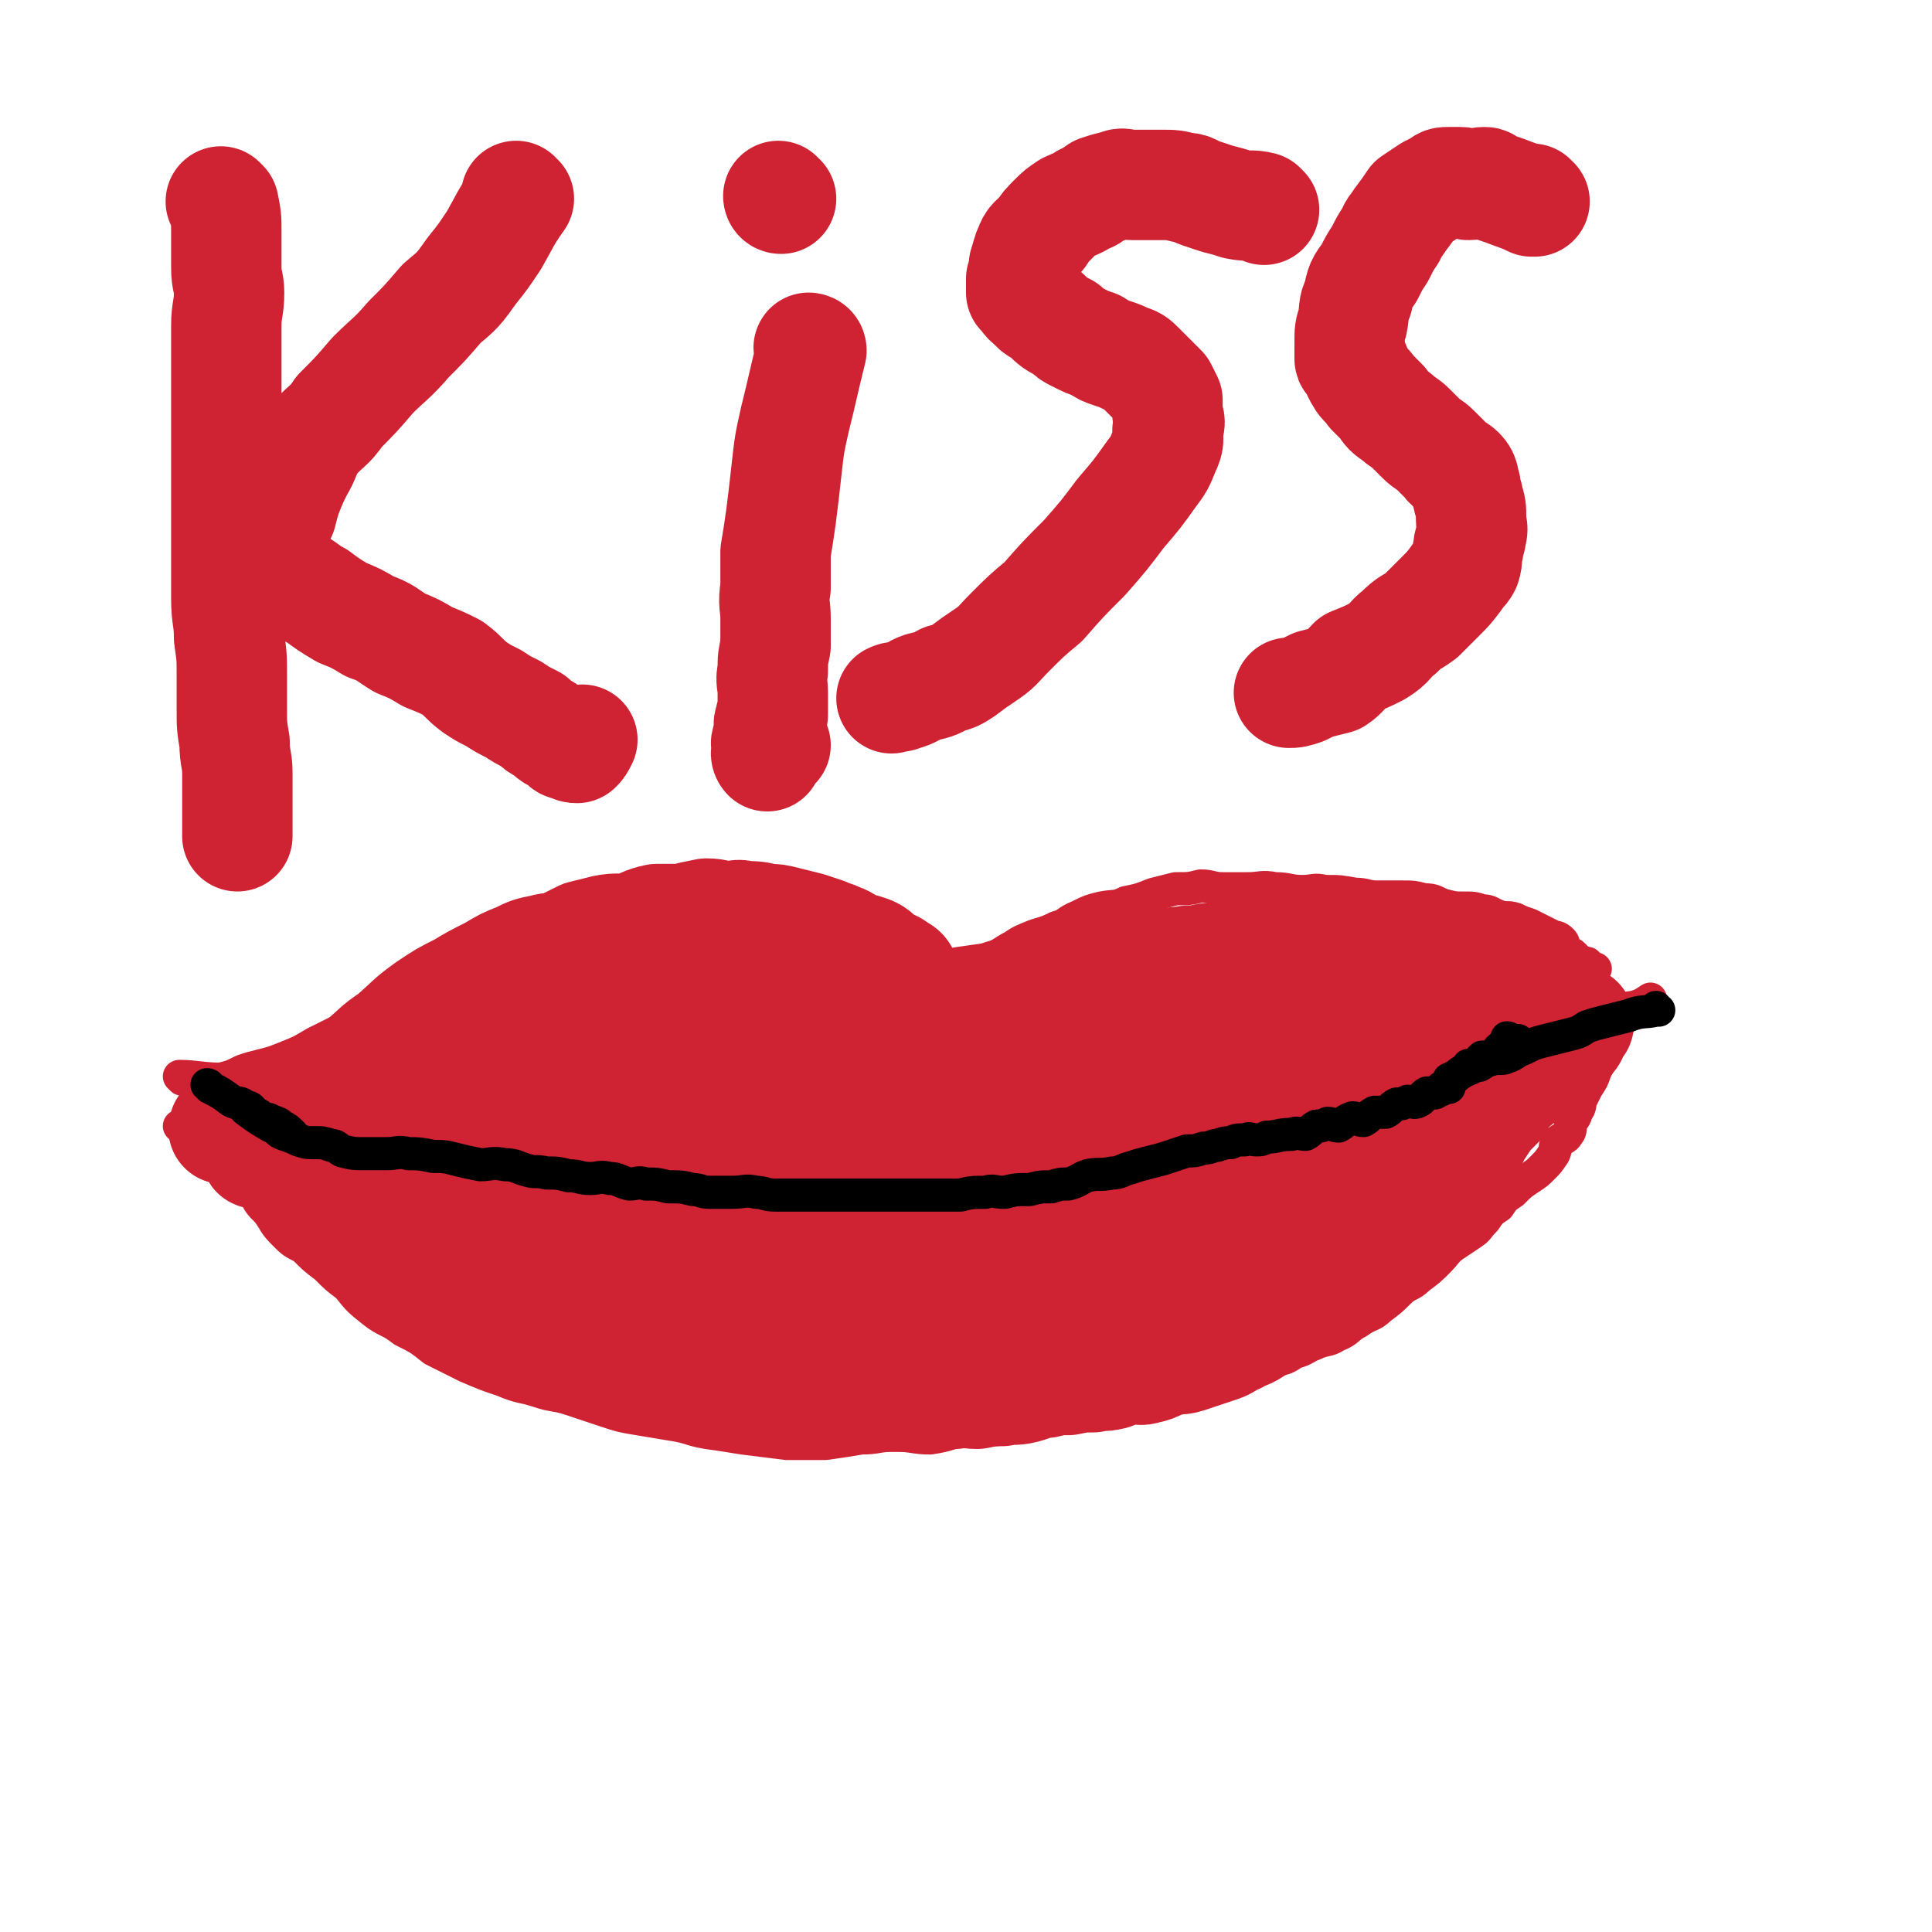
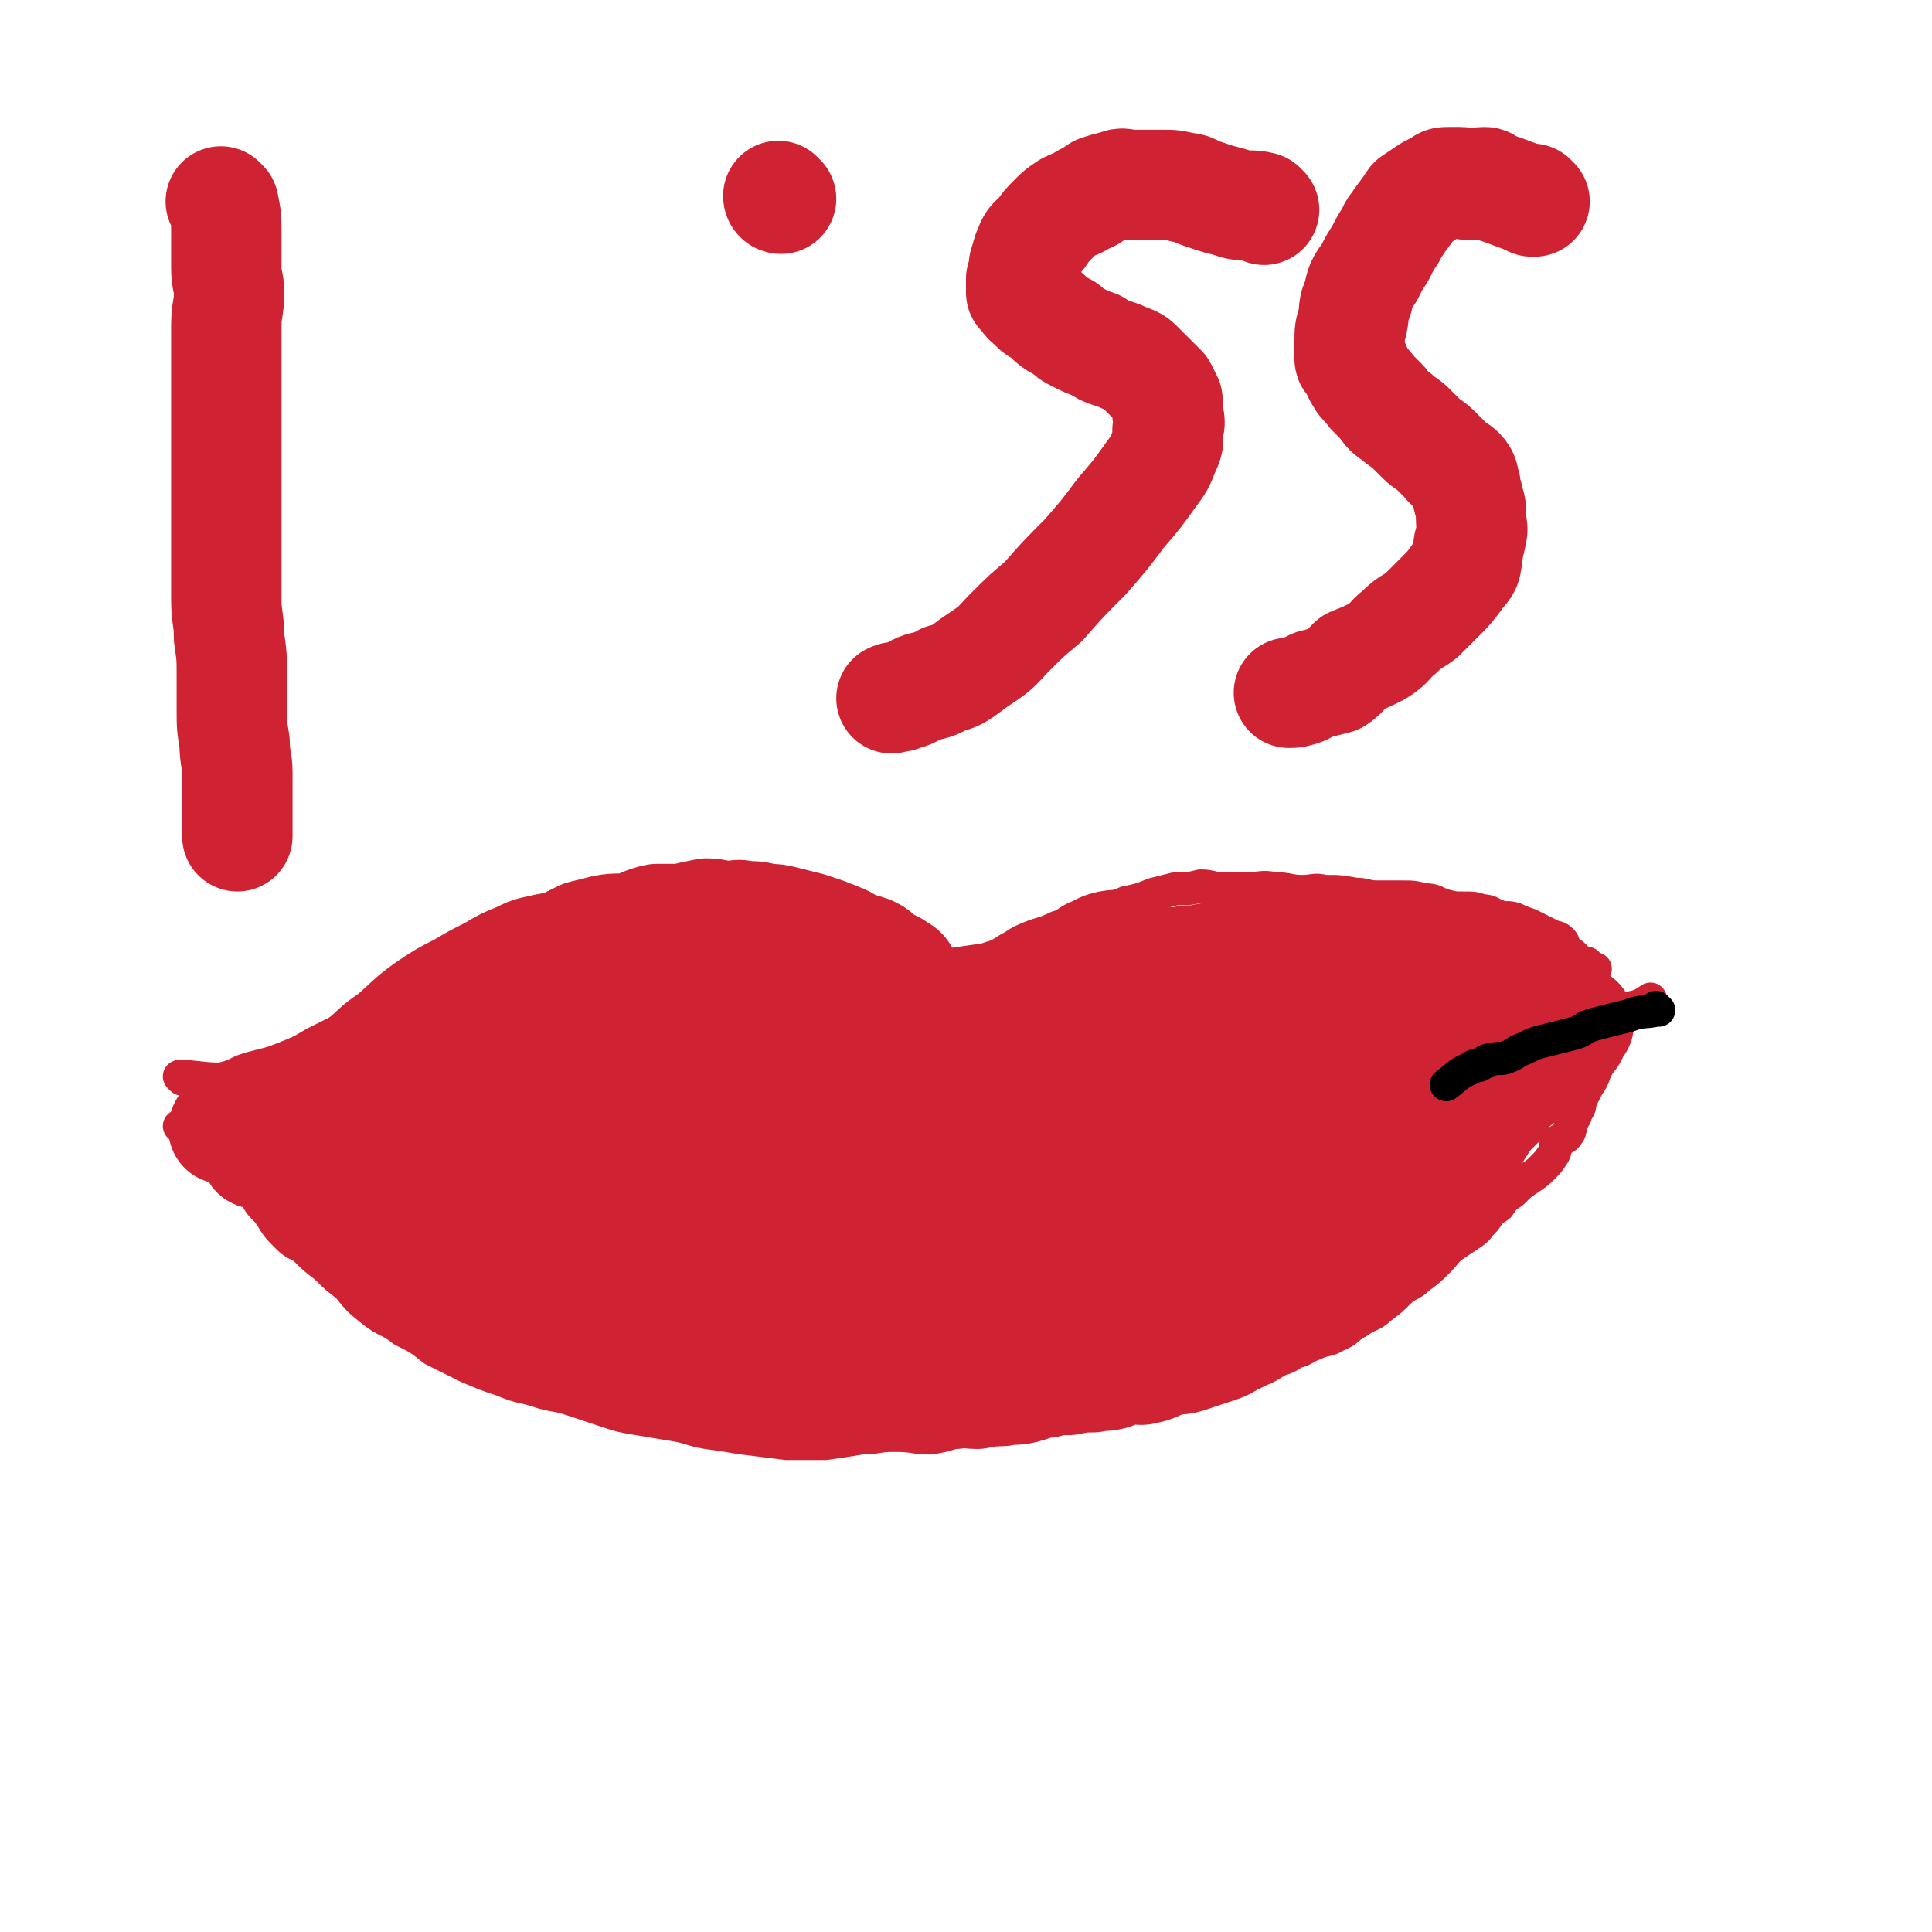
<svg xmlns="http://www.w3.org/2000/svg" viewBox="0 0 700 700" version="1.1">
  <g fill="none" stroke="#CF2233" stroke-width="12" stroke-linecap="round" stroke-linejoin="round">
    <path d="M66,391c0,0 0,-1 -1,-1 0,0 1,0 1,1 0,0 0,0 0,0 0,0 -1,-1 -1,-1 6,0 8,1 15,1 4,-1 4,-1 8,-3 3,-1 3,-1 7,-2 4,-1 4,-1 9,-3 5,-2 5,-2 10,-5 6,-3 6,-3 12,-6 7,-4 7,-4 13,-7 8,-5 8,-5 16,-9 6,-4 6,-4 12,-7 7,-3 7,-3 13,-6 7,-3 7,-3 13,-5 7,-2 7,-2 15,-4 6,-1 6,-1 12,-3 6,-1 6,-1 11,-2 5,-1 5,-1 11,-2 4,0 4,1 9,1 3,0 3,0 7,0 1,0 1,-1 3,0 3,0 3,1 6,2 3,1 3,0 6,1 3,1 3,1 6,2 3,1 3,1 6,2 3,1 3,1 5,2 3,1 3,1 5,2 2,1 2,1 4,2 3,1 3,1 5,2 2,1 2,1 4,2 2,1 2,1 4,2 2,1 1,1 3,2 1,1 1,1 3,2 1,1 2,0 3,1 1,1 1,1 2,2 1,0 1,0 2,0 1,0 1,0 2,1 1,0 1,1 1,1 0,0 0,0 0,0 -1,0 0,1 0,1 0,0 -1,0 0,0 0,0 0,0 1,0 1,0 1,0 2,0 1,0 1,0 3,0 3,-1 3,-1 5,-1 3,-1 3,-1 6,-2 3,-2 2,-2 5,-4 4,-1 4,-1 9,-3 4,-1 4,-2 8,-4 3,-2 3,-2 8,-4 3,-1 4,-1 8,-3 4,-1 3,-2 8,-4 4,-2 4,-2 8,-3 5,-1 5,0 9,-2 5,-1 5,-1 10,-3 4,-1 4,-1 8,-2 5,0 5,0 9,-1 4,0 4,1 8,1 5,0 5,0 9,0 5,0 5,-1 10,0 5,0 5,1 10,1 4,0 4,-1 8,0 6,0 5,0 11,1 4,0 4,1 8,1 5,0 5,0 9,0 4,0 4,0 8,1 4,0 4,1 7,2 4,1 4,1 7,1 4,0 4,0 7,1 3,0 3,1 6,2 3,1 3,0 6,1 2,1 2,1 5,2 2,1 2,1 4,2 2,1 2,1 4,2 2,1 2,0 4,2 1,1 0,2 1,3 2,2 2,1 3,2 1,1 1,1 2,2 1,1 1,0 2,1 0,0 1,0 1,0 0,0 -1,0 -1,1 0,0 0,0 0,1 1,0 1,0 2,0 0,0 0,0 0,0 1,0 1,0 1,0 1,0 1,0 1,0 " />
    <path d="M66,409c0,0 0,-1 -1,-1 0,0 1,0 1,1 0,0 0,0 0,0 0,0 0,-1 -1,-1 0,0 1,0 1,1 0,0 0,0 0,0 4,1 4,1 8,3 2,0 2,1 3,2 1,0 2,0 2,1 2,2 2,3 3,5 2,3 2,3 4,5 3,4 3,4 6,7 2,4 2,4 5,7 3,4 2,4 6,8 3,3 3,3 7,5 4,4 4,4 8,7 4,4 4,4 8,7 4,5 4,5 9,9 5,4 6,3 11,7 6,3 6,3 11,7 6,3 6,3 12,6 7,3 7,3 13,5 7,3 7,2 13,4 6,2 6,1 12,3 6,2 6,2 12,4 6,2 6,2 12,3 6,1 6,1 12,2 7,1 7,2 13,3 7,1 7,1 13,2 8,1 8,1 16,2 7,0 7,0 14,0 7,-1 7,-1 13,-2 6,0 6,-1 12,-1 7,0 7,1 13,1 7,-1 7,-2 13,-3 5,0 6,0 11,0 5,-1 5,-2 11,-3 5,-1 5,0 11,-1 4,0 4,-1 9,-2 4,-1 4,-1 8,-2 4,-1 4,-1 8,-2 4,-1 4,-1 8,-2 3,-1 3,-1 7,-2 4,-1 5,-1 9,-2 3,-1 3,-1 6,-2 3,-1 3,-1 6,-2 3,-1 3,-1 6,-2 3,-1 3,-1 6,-2 3,-1 3,0 6,-1 4,-1 4,-1 7,-3 4,-1 4,-2 7,-3 4,-2 5,-1 8,-3 5,-2 4,-3 8,-5 4,-3 5,-2 8,-5 4,-3 4,-3 7,-6 3,-3 4,-2 7,-5 4,-3 4,-3 7,-6 3,-3 3,-4 6,-6 3,-2 3,-2 6,-4 3,-2 2,-2 5,-5 2,-3 2,-3 5,-5 2,-3 2,-3 5,-5 3,-3 3,-3 6,-5 3,-2 3,-2 5,-4 2,-2 2,-2 4,-5 1,-2 0,-2 1,-4 2,-2 3,-1 4,-3 1,-1 1,-2 1,-4 1,-2 2,-2 2,-4 2,-2 1,-3 2,-5 1,-2 1,-2 2,-4 2,-3 2,-3 3,-6 1,-2 1,-2 2,-4 1,-2 2,-2 2,-4 2,-2 1,-3 2,-5 1,-2 1,-2 1,-3 1,-1 2,-1 2,-2 1,-1 0,-1 0,-2 0,-1 1,-1 1,-2 1,0 1,0 1,0 1,-1 2,-1 3,-1 3,-1 3,-1 6,-3 " />
-     <path d="M82,411c0,0 0,-1 -1,-1 0,0 1,0 1,1 0,0 0,0 0,0 0,0 -1,-1 -1,-1 5,1 6,2 11,3 4,0 4,0 9,0 3,0 3,0 6,0 3,0 3,0 7,0 4,0 4,0 8,0 3,0 3,-1 7,0 4,0 4,0 9,1 4,0 4,0 8,1 5,0 5,0 10,1 5,1 5,1 10,2 6,1 6,0 12,1 7,0 7,1 13,1 8,0 8,-1 16,0 7,0 7,0 15,1 7,0 7,0 15,1 7,0 7,1 15,2 6,1 7,0 14,1 6,0 6,1 12,2 7,1 7,1 13,2 6,1 6,1 12,2 6,1 6,1 12,2 6,1 6,0 12,1 6,1 6,2 12,3 5,1 6,-1 11,0 5,0 5,1 11,2 6,0 6,0 12,0 6,0 6,0 12,0 5,0 5,0 11,0 5,0 5,0 11,0 6,-1 6,-1 12,-1 6,-1 6,-1 12,-2 5,0 5,0 11,-1 6,0 6,0 12,-1 6,0 6,-1 12,-2 5,-1 5,0 11,-2 5,-1 5,-1 11,-4 4,-2 4,-3 8,-5 4,-2 4,-2 8,-4 4,-2 4,-3 7,-5 3,-2 3,-2 6,-4 3,-2 2,-2 5,-4 2,-1 2,-1 4,-3 2,-1 2,-1 4,-3 2,-2 2,-2 4,-4 2,-2 2,-1 5,-3 2,-1 2,-1 4,-3 1,-1 1,-2 2,-4 2,-2 3,-1 5,-3 1,-1 1,-1 3,-2 1,-1 1,-1 1,-2 1,-1 1,-1 2,-2 1,0 1,-1 2,-1 2,-1 2,0 4,-1 1,0 1,0 2,0 " />
  </g>
  <g fill="none" stroke="#CF2233" stroke-width="40" stroke-linecap="round" stroke-linejoin="round">
    <path d="M81,74c0,0 0,0 -1,-1 0,0 1,1 1,1 1,5 1,5 1,10 0,2 0,2 0,4 0,5 0,5 0,9 0,5 1,5 1,9 0,6 -1,6 -1,12 0,6 0,6 0,12 0,7 0,7 0,14 0,7 0,7 0,14 0,8 0,8 0,15 0,8 0,8 0,15 0,8 0,8 0,15 0,7 0,7 0,14 0,7 1,7 1,14 1,7 1,7 1,14 0,6 0,6 0,12 0,6 0,6 1,12 0,6 1,6 1,11 0,4 0,4 0,9 0,3 0,3 0,7 0,2 0,2 0,4 0,1 0,2 0,3 0,0 0,-1 0,-1 0,-2 0,-2 0,-4 " />
-     <path d="M188,72c0,0 -1,0 -1,-1 0,0 0,1 1,1 0,0 0,0 0,0 -5,7 -5,8 -9,15 -4,6 -4,6 -8,11 -5,7 -5,7 -11,12 -6,7 -6,7 -12,13 -6,7 -7,7 -13,13 -6,7 -6,7 -12,13 -4,6 -5,5 -10,11 -3,5 -2,5 -5,10 -2,4 -2,4 -4,9 -1,3 -1,3 -2,7 -2,3 -2,3 -4,6 -1,2 -1,2 -1,5 -1,1 -1,1 -1,2 0,2 0,2 0,4 0,1 0,1 0,1 0,1 0,1 1,2 1,1 2,1 3,2 3,2 4,1 7,3 4,2 4,3 8,5 4,3 4,3 9,6 5,2 5,2 10,5 6,2 6,3 11,6 5,2 5,2 10,5 5,2 5,2 9,4 4,3 4,4 8,7 3,2 3,2 7,4 3,2 3,2 7,4 3,2 3,2 7,4 2,2 2,2 4,3 2,1 2,2 4,3 2,1 2,1 3,2 1,1 1,1 3,1 1,1 1,1 2,1 1,-1 1,-1 2,-3 " />
-     <path d="M294,127c0,0 -1,0 -1,-1 0,0 1,0 1,1 -3,12 -3,13 -6,25 -2,9 -2,9 -3,18 -1,9 -1,9 -2,17 -1,7 -1,7 -2,13 0,7 0,7 0,13 -1,6 0,6 0,11 0,5 0,5 0,10 -1,5 -1,4 -1,9 -1,4 0,4 0,8 0,1 0,1 0,2 0,3 0,3 0,6 -1,1 -1,1 -1,2 -1,2 0,2 0,4 -1,2 -1,2 -1,3 -1,2 0,2 0,3 0,1 0,1 0,1 0,1 0,1 0,1 0,1 0,1 0,1 0,0 -1,-1 0,-2 0,-2 1,-1 3,-2 " />
    <path d="M458,76c0,0 0,0 -1,-1 -4,-1 -4,0 -9,-1 -3,-1 -3,-1 -7,-2 -3,-1 -3,-1 -6,-2 -3,-1 -3,-2 -6,-2 -4,-1 -4,-1 -8,-1 -3,0 -3,0 -6,0 -3,0 -3,0 -5,0 -3,0 -3,-1 -5,0 -4,1 -4,1 -7,2 -3,2 -2,2 -5,3 -3,2 -4,2 -6,3 -3,2 -3,2 -5,4 -3,3 -3,3 -5,6 -2,2 -3,2 -4,5 -1,2 -1,3 -2,6 0,2 0,2 -1,5 0,2 0,2 0,3 0,1 0,1 0,2 2,2 2,3 4,4 2,3 3,2 5,4 3,3 3,3 7,5 2,2 2,2 4,3 4,2 4,2 7,3 3,2 3,2 6,3 3,1 3,1 5,2 3,1 3,1 5,3 2,2 2,2 4,4 2,2 2,2 4,4 1,2 1,2 2,4 0,3 0,3 0,5 1,3 1,3 0,6 0,3 1,3 -1,7 -2,5 -2,5 -5,9 -5,7 -5,7 -11,14 -6,8 -6,8 -13,16 -8,8 -8,8 -15,16 -6,5 -6,5 -12,11 -5,5 -4,5 -10,9 -3,2 -3,2 -7,5 -3,2 -3,2 -7,3 -3,2 -4,2 -8,3 -3,1 -3,2 -7,3 -2,1 -2,0 -4,1 " />
    <path d="M556,73c0,0 -1,0 -1,-1 0,0 1,1 0,1 -4,-2 -5,-2 -10,-4 -3,-1 -3,-1 -6,-2 0,0 0,-1 -1,-1 -3,0 -3,1 -6,1 -1,0 -1,-1 -3,-1 -2,0 -2,0 -4,0 -2,0 -2,0 -3,1 -2,1 -2,1 -4,2 -3,2 -3,2 -6,4 -2,3 -2,3 -5,7 -1,2 -2,2 -3,5 -2,3 -2,3 -4,7 -2,3 -2,3 -4,7 -3,4 -3,4 -4,9 -2,4 -1,4 -2,9 -1,3 -1,3 -1,7 0,3 0,3 0,6 0,1 1,0 1,1 2,3 1,3 3,6 1,2 2,2 4,5 2,2 2,2 4,4 2,3 2,3 5,5 2,2 3,2 5,4 2,2 2,2 4,4 2,2 3,2 5,4 2,2 2,2 4,4 2,3 3,2 5,4 2,2 1,3 2,5 0,3 1,3 1,5 1,3 1,3 1,7 0,3 1,3 0,6 0,2 -1,2 -1,5 -1,3 0,3 -1,6 -1,2 -2,2 -3,4 -3,4 -3,4 -6,7 -3,3 -3,3 -7,7 -4,3 -4,2 -8,6 -4,3 -3,4 -8,7 -4,2 -4,2 -9,4 -3,3 -3,4 -6,6 -4,1 -4,1 -8,2 -2,1 -2,1 -4,2 -3,1 -3,1 -5,1 " />
    <path d="M283,72c0,0 -1,0 -1,-1 0,0 0,1 1,1 " />
    <path d="M127,415c0,0 -1,-1 -1,-1 0,0 1,0 1,1 0,0 0,0 0,0 0,0 0,-1 -1,-1 -5,3 -7,4 -11,8 -1,1 1,0 2,1 0,0 0,1 0,2 0,1 0,1 0,2 0,1 -1,1 0,2 1,2 2,2 3,3 2,2 3,1 4,3 3,2 3,3 5,4 4,2 4,1 8,3 4,2 4,3 8,4 5,2 5,1 10,2 6,1 6,2 12,3 6,1 6,1 12,2 7,1 7,2 13,2 7,1 8,0 15,1 6,0 6,0 12,2 7,1 7,2 13,4 7,2 7,1 13,3 7,2 7,3 13,5 6,3 6,2 12,4 6,2 6,1 11,3 5,2 5,3 10,5 4,2 4,1 9,2 1,0 1,0 2,0 7,3 6,4 13,5 5,2 5,1 11,2 5,1 5,1 11,2 5,1 5,0 10,1 4,0 4,1 8,1 2,0 2,0 5,0 4,0 4,0 9,0 5,0 5,0 10,0 6,-1 6,-2 12,-3 7,-1 7,-1 13,-2 7,-1 7,0 13,-2 7,-1 7,-2 13,-5 6,-3 5,-3 11,-6 5,-3 5,-3 9,-6 4,-3 4,-3 8,-5 4,-3 4,-3 8,-6 5,-4 5,-4 9,-7 5,-4 5,-3 9,-6 4,-3 4,-4 7,-7 4,-3 4,-3 7,-6 4,-3 4,-3 7,-6 4,-3 4,-3 7,-6 4,-3 4,-3 8,-6 4,-3 3,-3 7,-6 3,-3 4,-2 7,-5 4,-3 4,-3 7,-6 3,-3 3,-2 6,-5 4,-3 4,-3 7,-6 3,-3 3,-3 6,-5 2,-2 2,-2 5,-4 2,-1 2,-1 4,-3 1,-1 1,-2 2,-4 1,-1 1,-1 1,-2 0,0 0,1 0,1 0,0 0,0 -1,0 0,0 0,-1 -1,0 0,0 0,0 -1,1 -2,1 -2,1 -4,2 -2,1 -2,1 -4,3 -2,2 -2,2 -3,3 -2,2 -2,1 -3,3 -2,2 -2,2 -3,4 -2,3 -2,3 -4,5 -2,2 -2,2 -3,4 -3,3 -3,3 -6,6 -1,3 -1,3 -2,5 -2,3 -2,3 -3,5 -2,2 -2,2 -3,4 -2,2 -1,3 -2,5 -2,3 -2,3 -4,5 -2,3 -2,3 -4,5 -2,3 -2,3 -4,5 -3,3 -3,3 -5,5 -3,3 -3,3 -6,5 -3,3 -3,3 -7,5 -3,4 -3,4 -7,7 -3,3 -4,3 -8,5 -4,3 -4,3 -8,6 -3,3 -3,3 -7,5 -4,3 -4,2 -8,4 -4,2 -4,2 -7,4 -3,2 -3,1 -6,3 -3,1 -3,2 -6,3 -3,1 -3,1 -6,2 -3,1 -3,1 -6,2 -3,1 -4,0 -6,1 -5,1 -4,2 -9,3 -3,1 -3,-1 -6,0 -3,0 -3,1 -6,2 -4,1 -4,0 -7,1 -4,0 -4,0 -9,1 -4,0 -4,0 -8,1 -4,0 -4,1 -8,2 -4,1 -4,0 -8,1 -4,0 -4,0 -9,1 -4,0 -4,-1 -8,0 -4,0 -4,0 -8,1 -4,0 -4,0 -9,0 -4,0 -4,0 -8,0 -3,0 -3,0 -6,0 -4,0 -4,0 -8,0 -4,0 -4,0 -8,0 -4,0 -4,0 -7,0 -4,0 -5,0 -8,0 -4,-1 -4,-1 -7,-1 -4,-1 -4,-1 -7,-2 -4,0 -4,0 -8,-1 -4,-1 -4,-1 -8,-2 -4,-1 -4,-2 -8,-3 -5,-1 -6,0 -11,-2 -5,-1 -5,-2 -10,-4 -4,-2 -4,-2 -9,-3 -3,-1 -4,-1 -7,-2 -5,-1 -5,-2 -9,-3 -5,-1 -6,-1 -11,-2 -4,-1 -4,-2 -8,-3 -5,-1 -5,-1 -9,-3 -5,-1 -5,-2 -9,-4 -4,-1 -5,0 -8,-2 -4,-1 -4,-1 -7,-4 -3,-1 -2,-2 -5,-4 -2,-2 -2,-2 -5,-4 -2,-2 -2,-2 -5,-4 -1,-1 -1,-1 -3,-3 -1,-1 -1,-1 -2,-3 -2,-1 -2,-1 -4,-3 -1,-1 -1,-1 -3,-3 -1,-1 0,-2 -1,-3 -1,-1 -2,-1 -2,-2 -2,-1 -2,-1 -2,-3 -1,-1 -1,-1 -1,-3 -1,0 0,0 0,-1 0,0 0,-1 0,-1 0,0 0,1 0,1 0,0 0,0 1,0 0,0 0,0 1,0 1,0 1,0 2,0 0,0 0,-1 1,0 4,2 3,3 8,5 4,3 4,2 9,4 4,2 4,2 8,4 3,2 3,1 7,3 4,2 4,2 8,4 4,2 4,2 9,4 6,3 5,3 11,6 6,4 6,3 12,6 6,3 6,3 12,6 6,3 6,3 12,6 7,4 7,4 13,7 7,3 7,3 13,5 7,2 7,1 13,3 7,2 7,3 14,4 7,2 7,1 14,2 8,0 8,-1 15,0 8,0 8,1 15,1 7,0 7,0 14,0 7,0 7,0 13,0 7,-1 7,-1 13,-1 7,-1 7,-1 14,-2 8,-1 8,-1 15,-3 8,-2 8,-1 15,-3 7,-2 7,-3 14,-5 6,-2 7,-2 13,-4 7,-3 6,-3 13,-6 6,-3 6,-3 12,-6 5,-3 5,-2 11,-5 5,-3 5,-3 11,-7 5,-4 4,-4 9,-7 5,-4 6,-4 11,-7 4,-4 3,-4 7,-7 4,-3 4,-3 8,-6 4,-3 4,-3 7,-6 3,-3 2,-4 5,-7 3,-3 3,-2 6,-5 3,-3 3,-3 5,-6 2,-3 2,-3 4,-5 2,-2 2,-2 4,-4 1,-1 0,-1 1,-3 2,-1 2,-1 4,-3 1,-1 2,-1 4,-3 1,-1 0,-1 1,-3 2,-1 2,-1 3,-3 2,-1 2,-1 3,-3 2,-1 1,-1 2,-3 1,0 1,0 1,0 1,-1 1,-2 0,-2 0,0 0,1 -1,1 -1,-1 -1,-1 -2,-1 -2,-1 -2,-1 -3,-1 -3,-1 -3,-1 -5,-2 -3,0 -3,0 -6,0 -3,-1 -2,-2 -6,-3 -2,0 -2,0 -4,0 -5,-1 -5,-1 -9,-2 -3,-1 -3,-2 -6,-4 -2,-1 -2,-2 -4,-3 -4,-1 -4,0 -8,-1 -2,-1 -2,-2 -4,-4 -4,-1 -4,-1 -7,-2 -5,-1 -5,-1 -10,-2 -4,-1 -4,-1 -8,-2 -4,0 -4,1 -9,1 -5,0 -5,0 -10,0 -5,0 -5,0 -10,0 -5,0 -5,0 -10,0 -5,0 -5,-1 -11,0 -5,0 -5,0 -10,2 -5,1 -5,1 -10,3 -5,2 -6,1 -11,3 -4,2 -3,3 -7,4 -4,2 -4,1 -8,2 -3,1 -3,2 -6,3 -3,1 -3,0 -6,2 -2,0 -2,1 -4,2 -1,1 -1,1 -3,2 -2,1 -2,1 -4,2 -3,1 -3,1 -5,2 -2,1 -2,1 -4,2 -2,1 -3,1 -5,2 -3,1 -2,1 -5,2 -3,1 -3,0 -5,1 -2,0 -2,0 -4,1 -2,0 -2,1 -5,1 -2,0 -2,0 -4,0 -2,0 -2,0 -4,0 -2,0 -2,0 -5,0 -3,0 -3,0 -6,0 -3,-1 -3,-1 -5,-1 -3,-1 -3,-1 -6,-2 -3,0 -3,0 -5,-2 -3,-1 -2,-1 -5,-3 -2,-1 -2,-1 -4,-3 -1,-1 -2,-1 -3,-3 -2,-2 -1,-2 -3,-4 0,-1 -1,-1 -2,-2 0,-1 0,-1 -1,-3 0,-1 0,-1 0,-2 -1,0 -2,0 -3,-1 -1,0 -1,-1 -3,-2 -1,0 -1,1 -3,1 -3,-1 -3,-1 -5,-2 -4,0 -4,0 -7,-1 -4,0 -4,1 -7,1 -4,0 -4,0 -8,0 -4,0 -4,0 -8,0 -4,0 -4,-1 -7,0 -5,0 -5,0 -9,1 -5,0 -5,0 -9,1 -5,1 -5,2 -9,3 -4,1 -4,1 -8,2 -4,1 -4,1 -8,2 -5,1 -5,1 -9,3 -4,2 -4,2 -7,4 -4,2 -4,2 -7,3 -4,2 -4,1 -7,3 -1,0 -1,0 -2,0 -6,4 -6,4 -11,7 -4,3 -4,4 -8,6 -3,2 -3,2 -6,4 -3,2 -3,2 -6,4 -2,1 -2,2 -4,3 -1,1 -1,1 -2,2 -1,1 -1,1 -1,2 -2,1 -2,1 -4,2 -1,1 0,2 -1,3 -2,1 -2,1 -4,2 0,1 0,1 0,2 -1,1 -3,3 -2,3 0,0 2,-1 3,-3 2,-2 1,-2 3,-4 4,-3 4,-3 8,-6 3,-3 4,-2 7,-5 4,-3 3,-4 7,-7 5,-4 5,-4 10,-8 6,-5 5,-5 11,-9 7,-6 6,-6 13,-11 6,-4 6,-4 12,-7 5,-3 5,-3 11,-6 5,-3 5,-3 10,-5 4,-2 4,-2 9,-3 3,-1 3,0 6,-1 4,-2 4,-2 8,-4 4,-1 4,-1 8,-2 5,-1 5,0 10,-1 4,-1 4,-2 9,-3 4,0 4,0 9,0 4,-1 4,-1 9,-2 4,0 4,1 8,1 3,0 3,-1 6,0 4,0 4,0 8,1 3,0 3,0 7,1 4,1 4,1 8,2 3,1 3,1 6,2 2,1 3,1 5,2 3,1 3,2 6,3 3,1 4,1 6,2 2,1 2,2 4,3 2,2 3,1 5,3 2,1 2,1 3,3 1,2 1,2 2,3 0,1 0,1 1,2 0,1 1,1 1,2 0,0 -1,0 -1,0 -1,0 -1,0 -1,0 -1,0 -1,0 -2,0 -1,0 -1,1 -3,1 -4,0 -4,-1 -8,0 -5,0 -5,1 -9,2 -4,0 -4,-1 -8,0 -6,0 -6,1 -11,1 -6,0 -6,0 -12,0 -6,0 -6,0 -13,0 -6,0 -7,-1 -13,0 -8,0 -8,1 -15,2 -8,1 -8,0 -15,1 -6,1 -6,1 -13,2 -7,1 -7,1 -14,2 -7,1 -7,1 -14,3 -6,1 -7,1 -13,3 -5,2 -5,2 -11,4 -5,2 -5,2 -10,3 -5,2 -6,2 -10,3 -4,1 -4,2 -8,3 -5,1 -5,1 -9,3 -4,1 -4,2 -7,3 -4,2 -4,2 -7,3 -2,1 -2,1 -5,2 -3,1 -3,1 -6,2 -2,1 -2,1 -4,2 -2,1 -2,0 -4,1 -1,0 -1,0 -3,1 -1,0 -2,0 -2,1 0,0 1,0 2,0 0,0 0,0 1,0 2,-1 2,-1 4,-1 2,-1 2,0 4,0 3,0 3,0 7,0 3,0 3,-1 7,0 4,0 4,0 8,1 4,0 4,0 9,1 5,0 5,0 10,1 6,0 6,0 11,1 6,0 6,1 12,2 6,1 6,0 12,1 7,0 7,0 15,1 8,0 8,1 16,2 8,1 8,1 16,2 7,1 7,1 14,2 7,1 7,2 14,3 8,1 9,1 17,2 7,1 7,1 14,2 8,1 9,0 17,1 8,0 8,1 17,2 8,0 8,0 17,0 8,0 8,0 16,0 10,-1 10,-1 19,-2 9,0 9,0 19,-2 10,-1 10,-2 21,-4 10,-2 10,-2 21,-4 9,-2 9,-2 18,-4 3,-1 3,-1 6,-2 15,-4 15,-4 30,-7 9,-3 9,-3 17,-5 7,-2 7,-2 14,-4 5,-1 5,-2 9,-4 3,-1 4,-1 6,-3 1,0 1,-2 1,-2 0,-1 -1,1 -2,1 -1,-1 0,-2 -1,-2 -3,-1 -3,0 -7,0 -2,0 -2,-1 -3,0 -3,0 -3,1 -6,2 -5,1 -5,1 -9,3 -3,2 -3,2 -7,4 -3,2 -3,2 -5,4 -3,2 -4,2 -6,4 -4,2 -3,3 -6,5 -4,3 -4,3 -8,5 -4,4 -4,4 -8,7 -5,5 -4,5 -10,10 -11,8 -12,8 -23,17 -17,11 -17,12 -33,23 -13,9 -13,9 -25,18 -8,5 -8,7 -16,11 -5,2 -6,1 -12,2 -1,0 -1,0 -3,0 -1,-1 -1,-1 -2,-1 -1,-2 -1,-3 -3,-4 -2,-1 -2,-1 -4,-2 -2,-1 -2,-1 -4,-3 -2,-2 -2,-2 -4,-4 -2,-2 -2,-2 -5,-4 -3,-2 -3,-2 -6,-4 -3,-2 -2,-2 -5,-4 -2,-2 -3,-2 -5,-4 -2,-1 -2,-1 -4,-3 -2,-2 -2,-2 -5,-4 -2,-1 -3,-1 -5,-3 -1,-1 -1,-1 -2,-2 -1,-1 -1,-1 -3,-2 0,0 0,0 -1,0 0,-2 -1,-2 -1,-3 0,-2 1,-2 3,-3 3,-1 3,-1 6,-2 4,-1 3,-2 8,-3 5,-2 5,-1 10,-3 6,-2 6,-2 12,-4 8,-2 8,-1 16,-3 10,-2 10,-3 20,-5 10,-2 10,0 20,-2 10,-1 10,-1 20,-3 8,-1 8,0 16,-1 8,-2 8,-2 15,-4 7,-1 6,-2 13,-4 6,-2 6,-1 12,-3 5,-2 5,-3 11,-5 4,-2 4,-2 8,-4 4,-2 5,-2 8,-5 4,-3 4,-3 7,-6 3,-2 3,-2 6,-4 3,-2 4,-2 6,-5 1,-2 0,-2 2,-4 0,-1 1,-1 2,-2 0,0 -1,0 -2,-1 0,0 0,0 -1,-1 -1,0 -1,0 -1,-1 -1,-1 -1,-1 -2,-2 -1,0 -2,1 -3,1 -3,0 -3,-1 -6,0 -4,0 -4,0 -8,1 -4,1 -4,1 -8,2 -3,1 -3,1 -5,3 -4,2 -3,2 -6,4 -3,2 -3,2 -5,4 -3,2 -3,2 -5,4 -3,2 -3,2 -5,4 -4,3 -3,4 -6,7 -5,4 -5,4 -10,8 -4,3 -3,4 -8,7 -4,5 -5,4 -10,9 -5,4 -5,4 -10,9 -5,4 -5,4 -11,8 -6,3 -6,3 -12,5 -5,3 -5,3 -11,5 -6,2 -6,2 -12,4 -7,2 -7,2 -14,4 -8,2 -8,2 -16,3 -9,2 -9,2 -17,3 -8,1 -8,1 -15,2 -6,0 -6,0 -13,0 -4,-1 -4,-1 -8,-2 -3,0 -3,0 -5,-2 -1,-1 0,-1 0,-3 0,-1 -1,-1 0,-3 1,-2 1,-2 3,-4 4,-3 4,-3 8,-6 4,-3 4,-4 9,-6 5,-3 5,-2 11,-4 6,-2 6,-2 12,-5 7,-3 7,-3 14,-6 8,-3 8,-3 16,-6 10,-3 10,-3 19,-7 8,-3 8,-3 16,-7 8,-4 8,-3 16,-7 7,-4 7,-4 13,-7 5,-4 5,-4 11,-7 3,-3 4,-3 7,-5 4,-2 4,-2 7,-5 3,-3 3,-3 6,-6 2,-3 2,-3 5,-5 2,-2 2,-1 4,-3 2,-1 2,-1 4,-3 1,0 1,-1 1,-1 1,0 1,0 1,0 -1,-1 -1,-1 -3,-1 -1,-1 -1,0 -2,0 -3,0 -3,0 -6,1 -6,1 -6,2 -11,3 -7,2 -7,2 -14,4 -7,2 -7,2 -14,5 -7,3 -6,3 -13,5 -7,3 -7,2 -14,4 -11,3 -11,3 -21,6 -18,5 -18,5 -35,10 -14,4 -14,5 -28,9 -11,2 -11,2 -22,3 -8,1 -8,1 -17,2 -8,0 -8,-1 -15,-1 -4,0 -4,1 -8,1 -4,-1 -4,-2 -7,-3 -5,-1 -5,0 -9,-2 -5,-1 -5,-2 -9,-4 -4,-2 -4,-2 -8,-4 -3,-2 -3,-1 -6,-3 -2,-1 -2,-2 -5,-3 -2,-1 -2,-1 -4,-2 -1,0 -1,-1 -3,-2 -1,0 -2,-1 -2,-1 0,0 0,1 1,1 5,-1 5,-1 11,-2 4,0 4,1 8,0 5,-1 5,-3 10,-4 7,-1 7,0 15,-1 8,-2 8,-2 16,-4 9,-1 9,-1 19,-3 12,-2 12,-1 24,-3 11,-2 11,-2 23,-4 10,-2 10,-2 21,-3 10,-1 10,-1 20,-2 8,0 8,-1 15,-2 7,-1 7,-1 14,-2 5,0 5,1 10,0 4,-1 4,-3 9,-4 5,-1 5,-1 10,-2 5,-1 5,-1 10,-2 4,-1 4,-1 9,-2 4,-1 3,-1 8,-2 3,0 3,0 7,0 4,-1 4,-1 8,-1 4,-1 4,-1 8,-1 4,-1 4,0 7,-1 3,-1 3,-2 6,-3 3,0 3,1 6,1 4,0 4,0 7,0 4,0 4,0 7,0 4,0 4,0 7,0 3,0 3,0 6,0 3,0 3,0 6,0 3,0 3,0 7,0 3,0 3,0 6,0 3,0 3,-1 6,0 3,0 3,0 5,1 2,0 2,0 4,1 1,0 1,0 3,1 2,0 2,0 4,1 1,0 1,1 2,1 0,0 1,-1 2,0 1,0 1,0 2,1 0,0 0,1 0,1 1,0 1,0 2,0 0,0 0,0 0,0 2,0 2,0 4,0 " />
    <path d="M550,355c0,0 -1,-1 -1,-1 0,0 0,0 0,1 0,0 0,0 0,0 1,0 0,-1 0,-1 0,6 1,7 1,14 0,2 0,2 0,4 0,2 0,2 0,4 0,3 1,3 0,6 0,2 0,2 -1,4 -1,3 -1,3 -2,5 -1,3 -1,3 -2,5 -1,2 -1,2 -2,4 -2,2 -2,2 -4,4 -3,2 -3,2 -5,4 -3,3 -3,3 -7,5 -4,3 -4,3 -9,5 -5,3 -6,3 -11,5 -7,3 -8,3 -15,5 -8,3 -8,4 -16,6 -8,3 -8,2 -16,5 -8,3 -8,4 -16,6 -7,3 -7,3 -15,5 -7,3 -7,3 -15,5 -6,2 -6,2 -12,3 -6,1 -6,1 -11,2 -4,1 -4,1 -8,1 -1,0 -1,0 -2,0 " />
  </g>
  <g fill="none" stroke="#000000" stroke-width="12" stroke-linecap="round" stroke-linejoin="round">
-     <path d="M89,402c0,0 0,-1 -1,-1 0,0 1,0 1,1 0,0 0,0 0,0 0,0 0,-1 -1,-1 0,0 1,0 1,1 4,3 4,3 9,6 3,1 2,2 5,3 3,1 3,1 5,2 3,1 3,1 6,1 3,0 3,0 6,1 2,0 2,1 4,2 4,1 4,1 9,1 3,0 3,0 7,0 4,0 4,-1 8,0 4,0 4,0 9,1 4,0 4,0 8,1 4,1 4,1 9,2 4,0 4,-1 9,0 4,0 4,1 8,2 3,1 3,0 7,1 4,0 4,0 8,1 4,0 4,1 8,1 3,0 3,-1 7,0 3,0 3,1 7,2 3,0 3,-1 6,0 4,0 4,0 8,1 5,0 5,0 9,1 3,0 3,1 6,1 4,0 4,0 8,0 5,0 5,-1 9,0 3,0 3,1 7,1 4,0 4,0 8,0 3,0 3,0 7,0 3,0 3,0 7,0 4,0 4,0 8,0 3,0 3,0 7,0 3,0 3,0 6,0 4,0 4,0 8,0 4,0 4,0 9,0 3,0 3,0 7,0 4,-1 4,-1 9,-1 3,-1 3,0 7,0 4,-1 4,-1 9,-1 4,-1 4,-1 8,-1 3,-1 3,-1 6,-1 4,-1 4,-2 7,-3 4,-1 4,0 9,-1 3,0 3,-1 7,-2 3,-1 3,-1 7,-2 4,-1 4,-1 7,-2 3,-1 3,-1 6,-2 3,0 3,0 6,-1 3,0 3,-1 5,-1 3,-1 3,-1 5,-1 2,-1 2,-1 5,-1 2,-1 2,0 4,0 2,0 2,0 4,-1 4,0 4,-1 9,-1 2,-1 3,0 5,0 2,-1 2,-2 4,-3 2,0 2,0 4,-1 2,0 2,1 4,1 2,-1 2,-2 5,-3 2,0 2,1 4,1 2,-1 2,-2 4,-3 2,0 2,0 4,0 2,-1 2,-2 4,-3 2,0 2,0 4,-1 2,0 2,1 4,0 2,-1 1,-2 3,-3 1,0 1,0 3,0 1,-1 1,-1 2,-1 0,-1 0,-1 1,-1 0,-1 1,0 2,0 0,-1 0,-2 0,-3 1,0 1,0 2,-1 1,0 1,-1 3,-2 0,0 1,0 2,-1 0,0 0,0 0,-1 1,0 1,0 3,-1 0,0 0,0 1,0 0,-1 0,-1 1,-2 1,0 2,0 3,0 1,-1 1,-1 2,-1 1,0 1,0 1,0 1,-1 0,-1 0,-2 0,0 0,0 0,0 1,-1 1,0 1,0 1,0 1,0 1,0 1,-1 0,-1 0,-2 0,0 0,0 0,0 1,-1 1,0 1,0 1,-1 0,-2 0,-2 1,0 1,1 2,1 1,0 1,0 2,0 " />
-     <path d="M76,394c0,0 0,-1 -1,-1 0,0 1,0 1,1 4,2 4,2 8,5 2,1 3,0 5,2 2,0 2,1 3,2 2,1 2,1 3,2 2,1 2,0 3,1 3,1 3,1 4,2 2,1 2,1 4,3 " />
    <path d="M601,366c-1,0 -1,-1 -1,-1 0,0 0,1 0,1 -4,1 -5,0 -10,2 -4,1 -4,1 -8,2 -4,1 -4,1 -7,2 -3,2 -3,2 -7,3 -4,1 -4,1 -8,2 -4,1 -4,1 -8,3 -3,1 -3,2 -6,3 -2,1 -3,0 -6,1 -2,0 -2,1 -4,2 -2,0 -2,0 -3,1 -5,2 -5,3 -9,6 " />
  </g>
</svg>